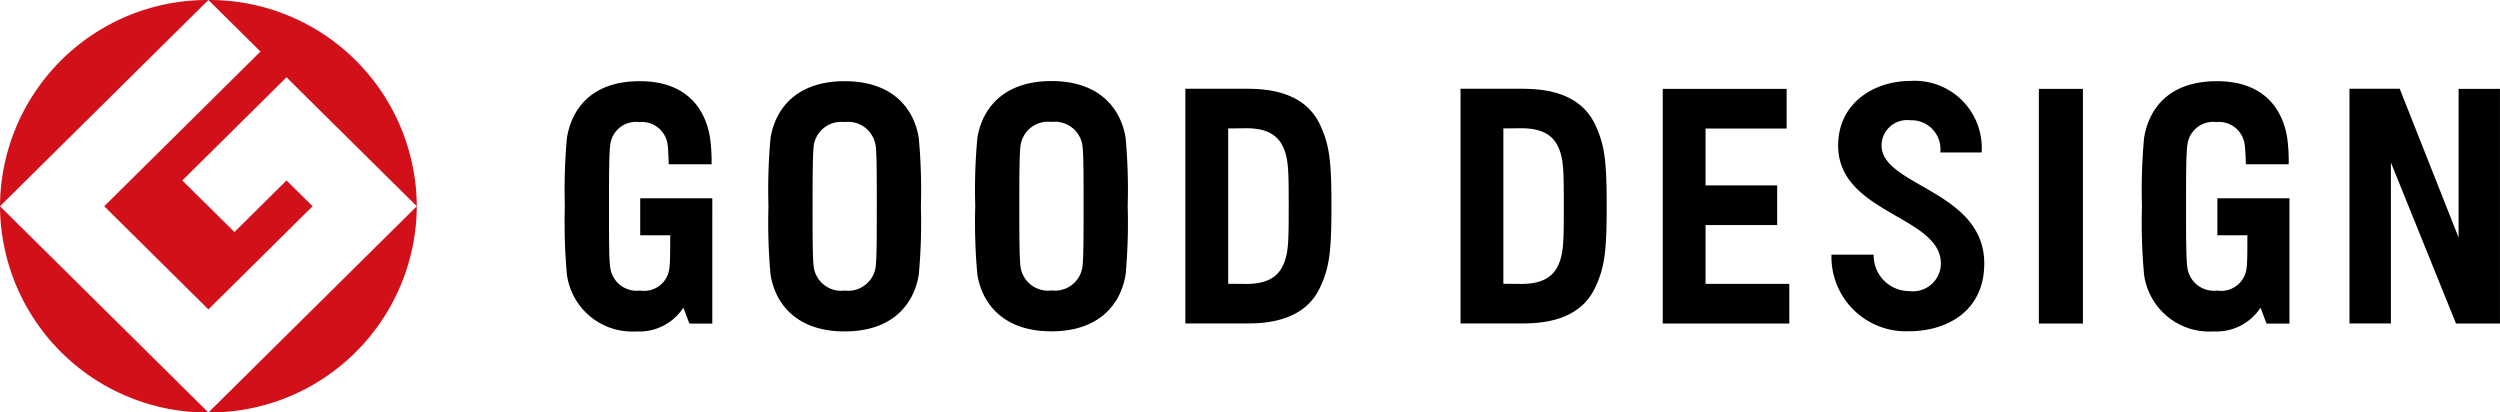
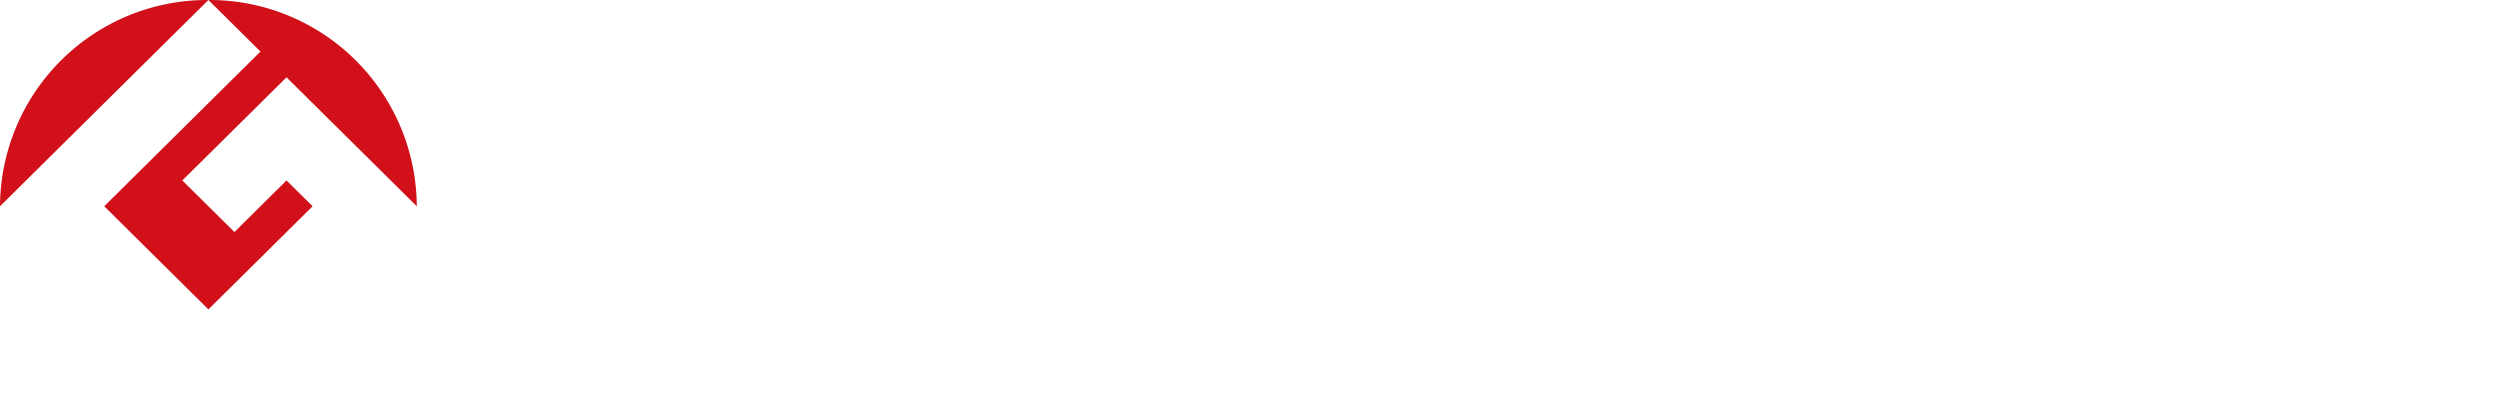
<svg xmlns="http://www.w3.org/2000/svg" width="200" height="33" viewBox="0 0 200 33">
  <g id="グループ_5" data-name="グループ 5" transform="translate(5156.573 -1660.34)">
-     <path id="パス_10" data-name="パス 10" d="M-4979.179,1679.163h2.4c-.011,1.229,0,2.162-.066,2.589a2.037,2.037,0,0,1-2.349,1.833,2.139,2.139,0,0,1-2.388-1.833c-.1-.626-.107-2.44-.107-4.907s.006-4.283.107-4.908a2.07,2.07,0,0,1,2.316-1.831,2.075,2.075,0,0,1,2.273,1.841c.044.264.074.95.087,1.532h3.429a14.127,14.127,0,0,0-.115-2.089c-.338-2.157-1.72-4.555-5.624-4.555-3.968,0-5.479,2.33-5.833,4.555a46.167,46.167,0,0,0-.168,5.455,46.179,46.179,0,0,0,.168,5.456,5.268,5.268,0,0,0,5.564,4.553,4.205,4.205,0,0,0,3.755-1.9l.481,1.276h1.833v-7.068h0V1676.2h-5.766v2.965Zm-126.173,0h2.4c-.011,1.229,0,2.162-.066,2.589a2.034,2.034,0,0,1-2.346,1.833,2.139,2.139,0,0,1-2.39-1.833c-.1-.626-.1-2.44-.1-4.907s.009-4.283.1-4.908a2.07,2.07,0,0,1,2.319-1.831,2.081,2.081,0,0,1,2.275,1.841c.038.264.068.95.085,1.532h3.431a14.663,14.663,0,0,0-.121-2.089c-.337-2.157-1.717-4.555-5.624-4.555-3.967,0-5.481,2.33-5.832,4.555a46.347,46.347,0,0,0-.165,5.455,46.359,46.359,0,0,0,.165,5.456,5.272,5.272,0,0,0,5.563,4.553,4.206,4.206,0,0,0,3.756-1.9l.481,1.276h1.832v-7.068h0V1676.2h-5.767v2.965Zm85.224-.819h5.729v-3.171h-5.729v-4.55h6.487v-3.174h-9.913v18.774h10.125v-3.174h-6.7v-4.7Zm26.664,7.879h3.525v-18.774h-3.525v18.774Zm-89.606-14.833c-.346-2.225-1.959-4.555-5.929-4.555s-5.58,2.33-5.932,4.555a45.89,45.89,0,0,0-.165,5.455,45.9,45.9,0,0,0,.165,5.456c.352,2.222,1.965,4.553,5.932,4.553s5.583-2.331,5.929-4.553a45.124,45.124,0,0,0,.168-5.456,45.112,45.112,0,0,0-.168-5.455Zm-3.459,10.362a2.223,2.223,0,0,1-2.47,1.833,2.216,2.216,0,0,1-2.467-1.833c-.1-.626-.1-2.44-.1-4.907s.009-4.283.1-4.908a2.218,2.218,0,0,1,2.467-1.831,2.225,2.225,0,0,1,2.47,1.831c.1.625.1,2.445.1,4.908s-.006,4.281-.1,4.907Zm20.007-10.373c-.351-2.219-1.964-4.555-5.932-4.555s-5.58,2.336-5.931,4.555a45.436,45.436,0,0,0-.168,5.456,45.482,45.482,0,0,0,.168,5.458c.351,2.219,1.961,4.553,5.931,4.553s5.581-2.334,5.932-4.553a46.406,46.406,0,0,0,.165-5.458,46.358,46.358,0,0,0-.165-5.456Zm-3.464,10.362a2.219,2.219,0,0,1-2.468,1.833,2.213,2.213,0,0,1-2.467-1.833c-.1-.623-.107-2.442-.107-4.906s.008-4.281.107-4.907a2.215,2.215,0,0,1,2.467-1.833,2.222,2.222,0,0,1,2.468,1.833c.1.626.1,2.443.1,4.907s-.005,4.283-.1,4.906Zm110.1-2.4-4.709-11.9h-4.02v18.774h3.314V1673.34l5.209,12.883h3.517v-18.774h-3.311v11.9Zm-96.813-11.9h-5.044v18.774h5.044c2.973,0,4.863-1,5.742-2.9.729-1.58.9-2.769.9-6.486s-.175-4.907-.9-6.484c-.879-1.9-2.769-2.9-5.742-2.9Zm2.893,13.824c-.31.846-.931,1.789-3.052,1.789l-1.459-.013v-12.426l1.459-.014c2.121,0,2.742.944,3.052,1.787.319.865.33,1.9.33,4.439s-.011,3.573-.33,4.438Zm19.117-13.824h-5.041v18.774h5.041c2.976,0,4.866-1,5.745-2.9.728-1.58.907-2.769.907-6.486s-.179-4.907-.907-6.484c-.879-1.9-2.769-2.9-5.745-2.9Zm2.893,13.824c-.307.846-.931,1.789-3.052,1.789l-1.456-.013v-12.426l1.456-.014c2.121,0,2.745.944,3.052,1.787.319.865.327,1.9.327,4.439s-.008,3.573-.327,4.438Zm25.747-9.282a2.039,2.039,0,0,1,2.294-2.021,2.318,2.318,0,0,1,2.407,2.576h3.305a5.368,5.368,0,0,0-5.712-5.722c-2.9,0-5.767,1.77-5.767,5.167,0,5.442,8.218,5.627,8.218,9.434a2.237,2.237,0,0,1-2.528,2.211,2.849,2.849,0,0,1-2.846-2.915h-3.377a5.956,5.956,0,0,0,6.223,6.125c2.921,0,6-1.54,6-5.421,0-5.833-8.215-6.192-8.215-9.434Z" />
    <g id="グループ_4" data-name="グループ 4">
      <path id="パス_11" data-name="パス 11" d="M-5156.573,1676.84l16.672-16.5a16.587,16.587,0,0,0-16.672,16.5Z" fill="#d1101a" />
-       <path id="パス_12" data-name="パス 12" d="M-5139.9,1693.34l-16.672-16.5a16.587,16.587,0,0,0,16.672,16.5Z" fill="#d1101a" />
+       <path id="パス_12" data-name="パス 12" d="M-5139.9,1693.34l-16.672-16.5Z" fill="#d1101a" />
      <path id="パス_13" data-name="パス 13" d="M-5148.235,1676.84l8.334,8.251,8.335-8.251-2.085-2.064-4.168,4.128-4.168-4.128,8.336-8.252,10.421,10.316a16.588,16.588,0,0,0-16.671-16.5l4.167,4.123-12.5,12.377Z" fill="#d1101a" />
-       <path id="パス_14" data-name="パス 14" d="M-5139.9,1693.34a16.587,16.587,0,0,0,16.671-16.5l-16.671,16.5Z" fill="#d1101a" />
    </g>
  </g>
</svg>